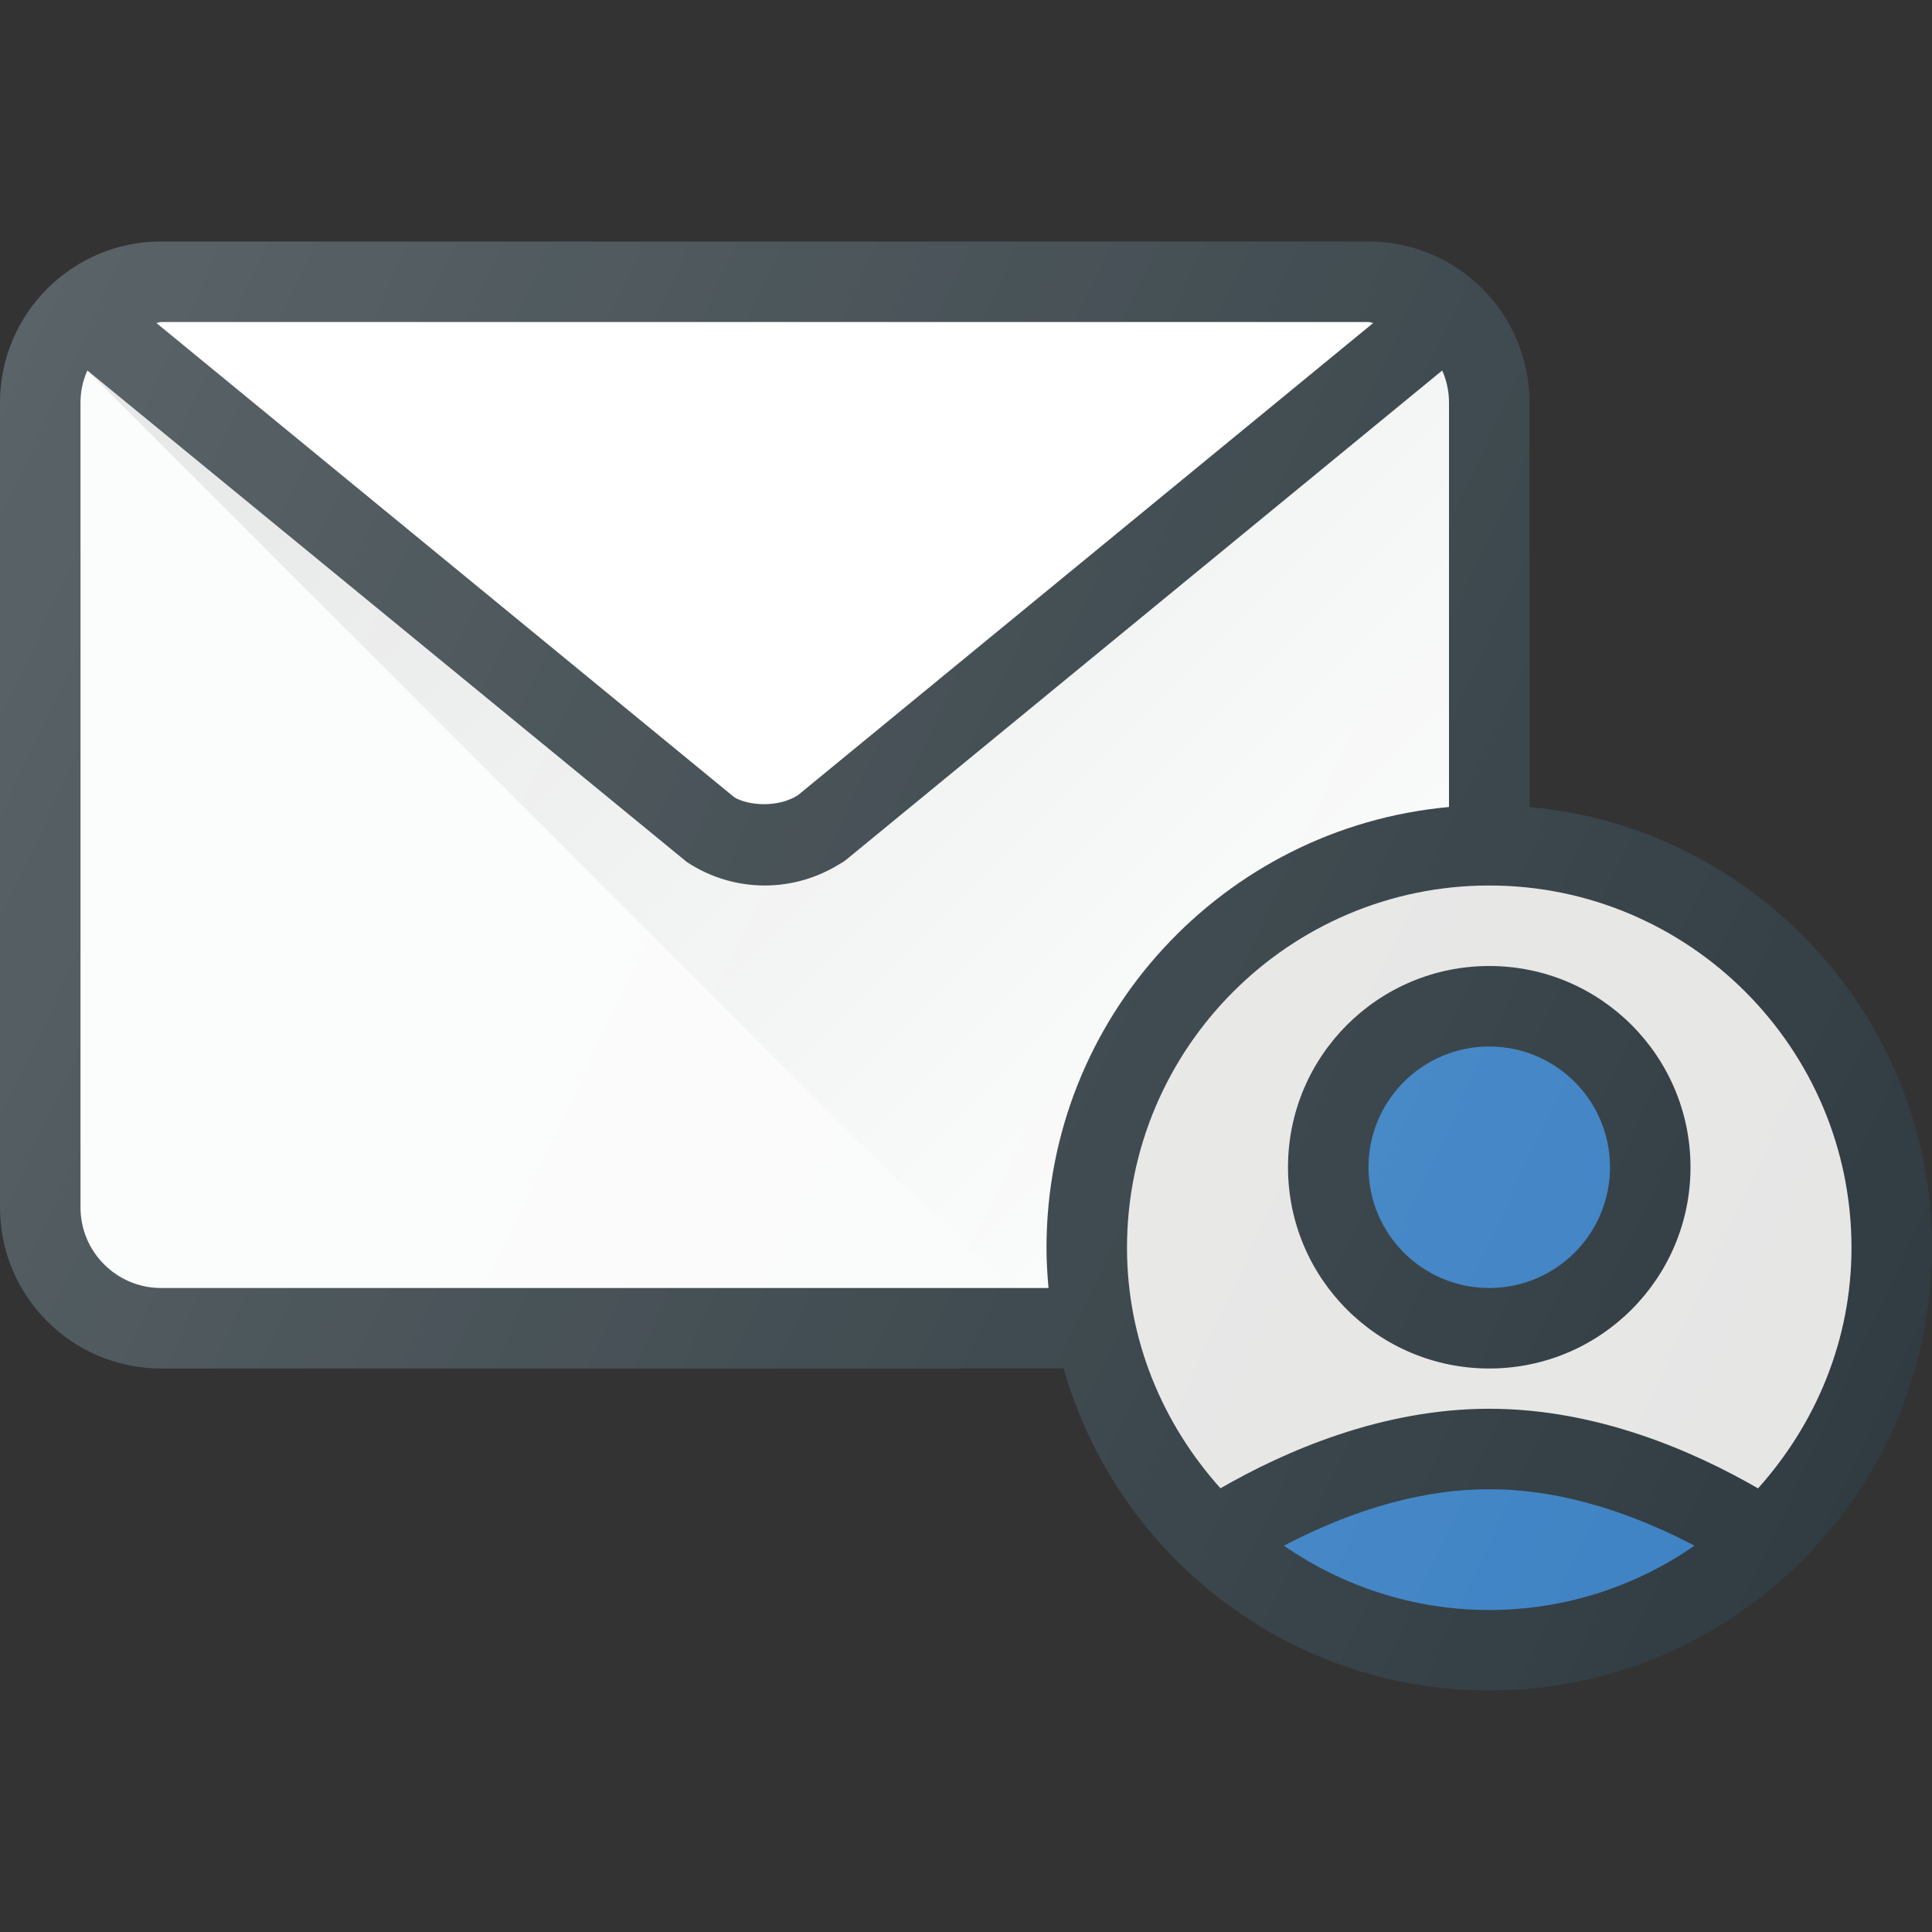
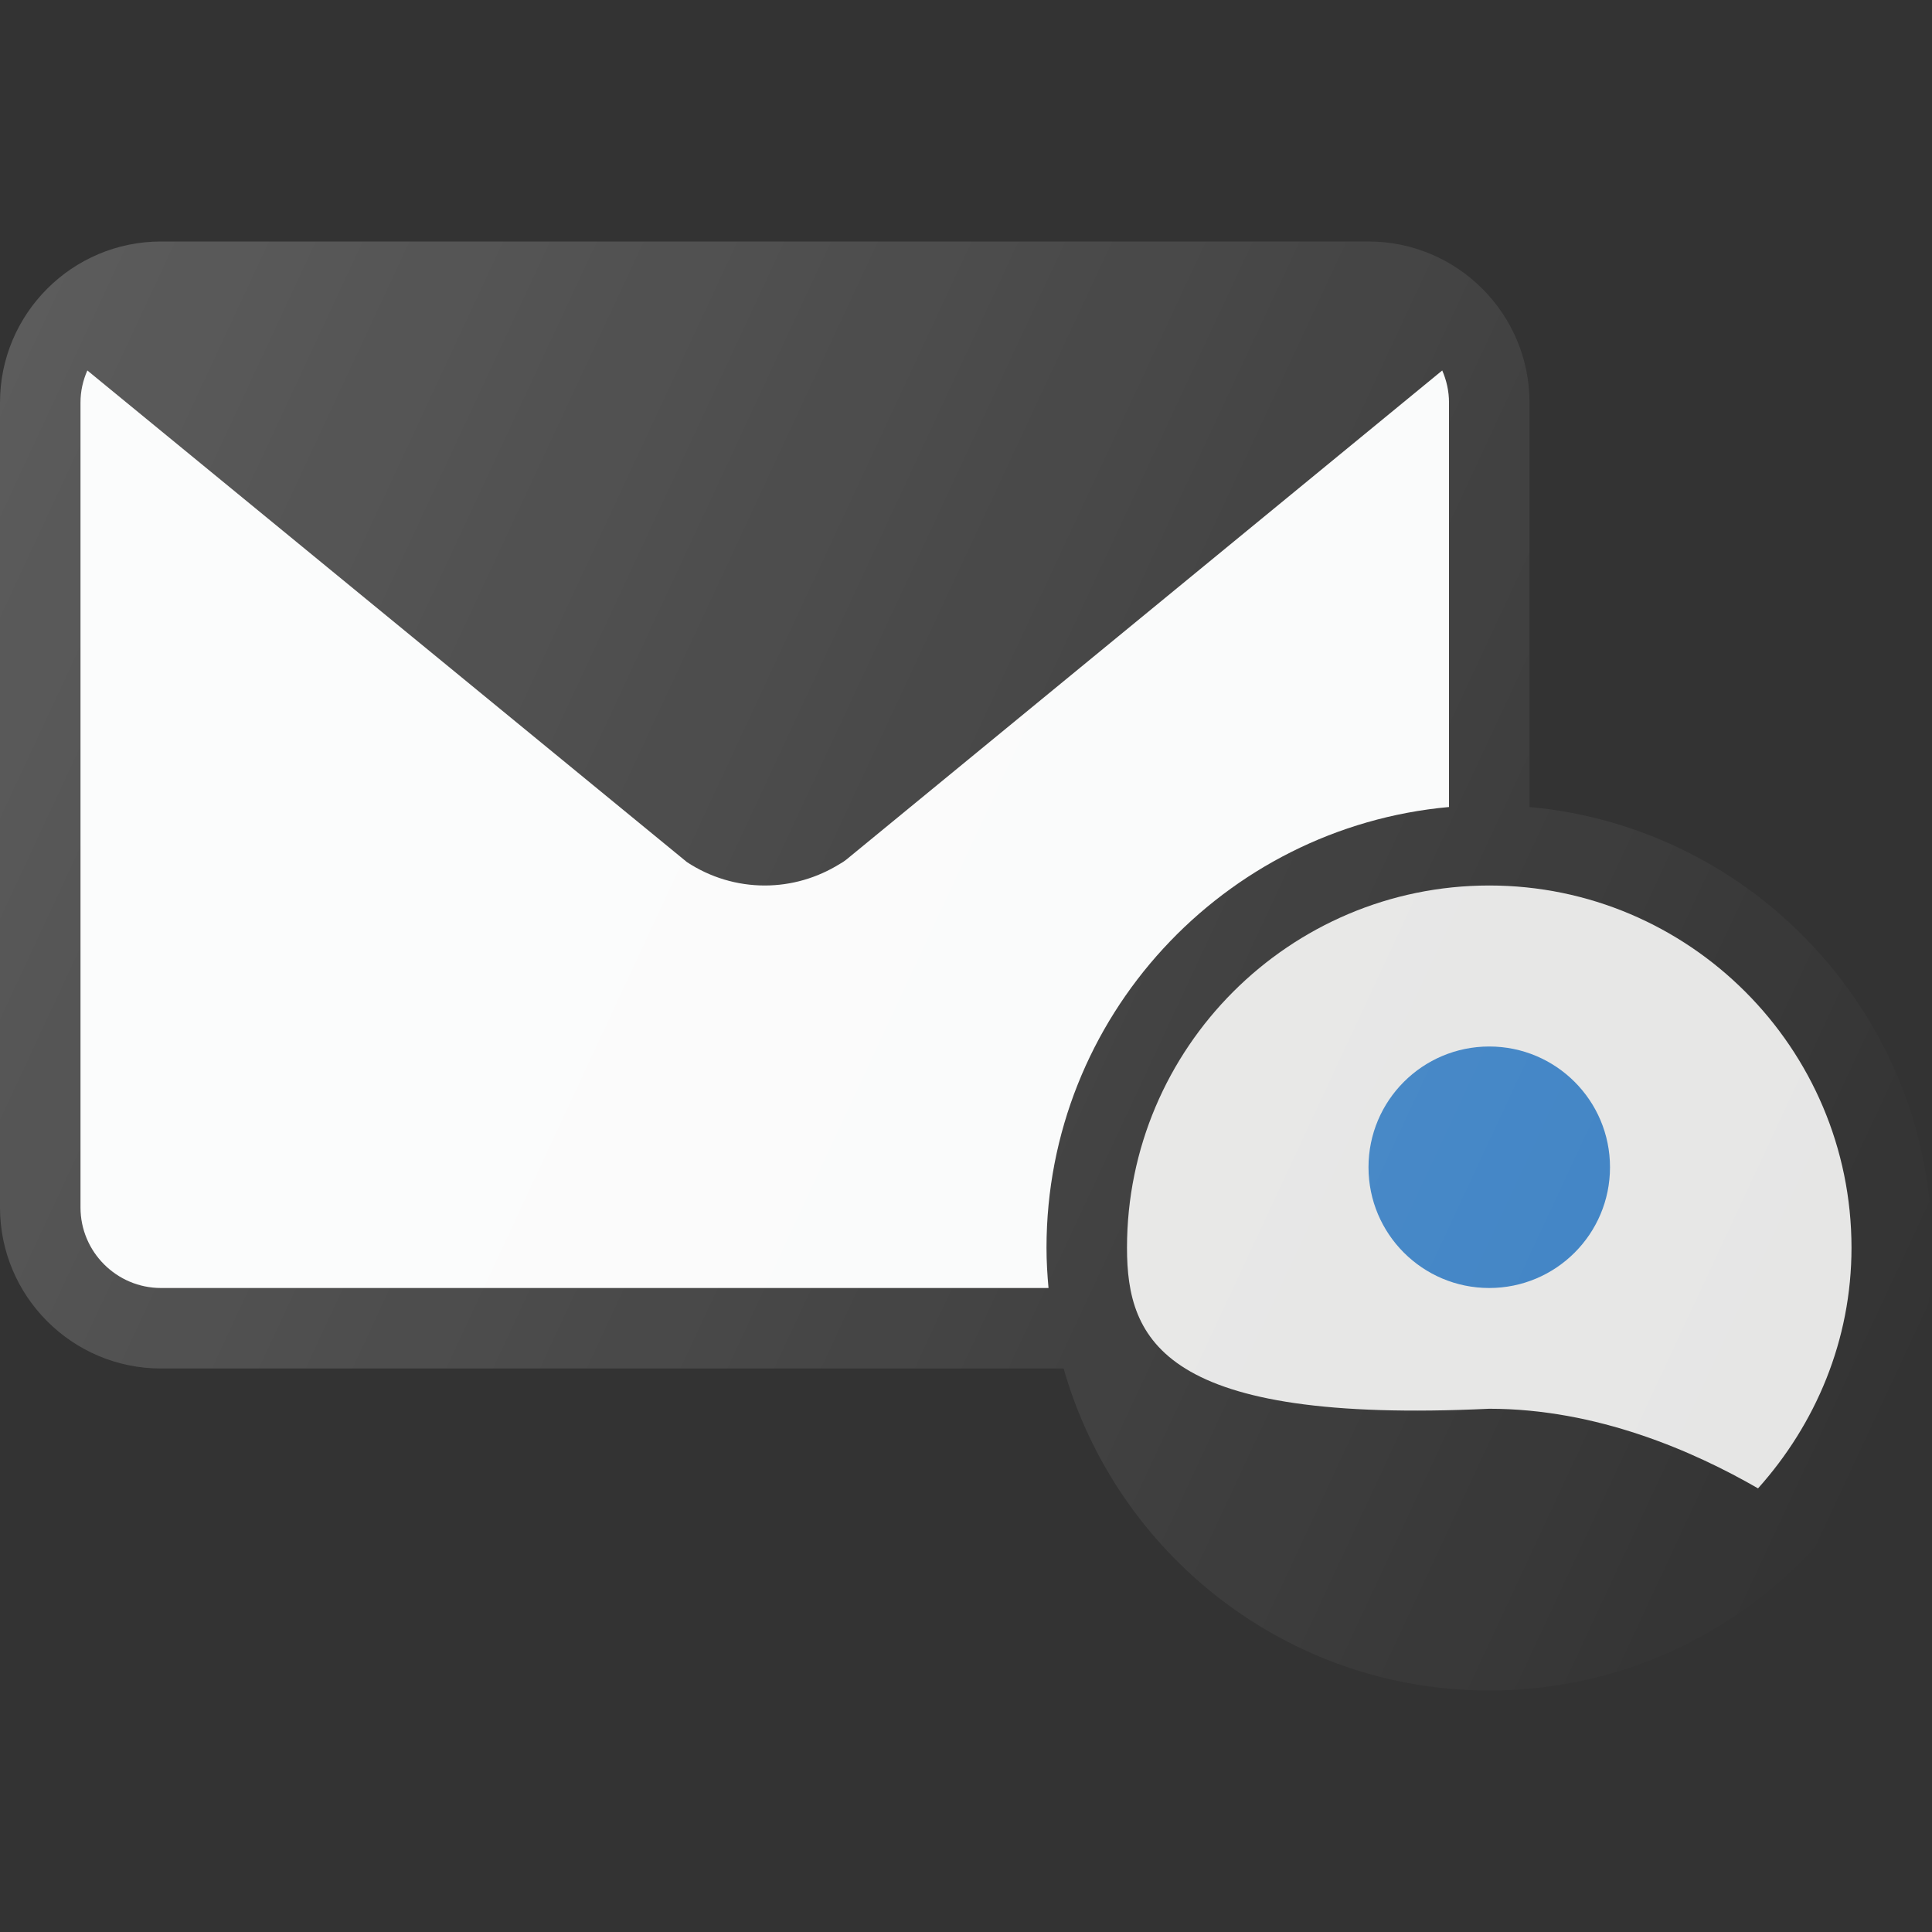
<svg xmlns="http://www.w3.org/2000/svg" version="1.1" id="Layer_1" x="0px" y="0px" viewBox="0 0 24 24" enable-background="new 0 0 24 24" xml:space="preserve">
  <rect x="0" y="0" width="24" height="24" fill="#333333" stroke="none" />
  <g>
-     <path fill="#303C42" d="M19,10.025V5c0-1.103-0.897-2-2-2H2C0.897,3,0,3.897,0,5v10   c0,1.103,0.897,2,2,2h11.213c0.655,2.305,2.775,4,5.287,4c3.032,0,5.5-2.467,5.5-5.5   C24,12.636,21.799,10.279,19,10.025z" />
-     <path fill="#3D82C4" d="M15.949,19.201C16.626,18.847,17.524,18.5,18.5,18.5   c0.975,0,1.873,0.347,2.55,0.701C20.325,19.703,19.447,20,18.5,20   C17.553,20,16.675,19.702,15.949,19.201z" />
-     <path fill="#E6E6E5" d="M21.839,18.489C21.038,18.027,19.838,17.5,18.5,17.5   c-1.338,0-2.54,0.528-3.339,0.988C14.447,17.692,14,16.651,14,15.5   c0-2.481,2.019-4.5,4.5-4.5s4.5,2.019,4.5,4.5C23,16.651,22.553,17.692,21.839,18.489z" />
-     <circle fill="#303C42" cx="18.5" cy="14.5" r="2.5" />
+     <path fill="#E6E6E5" d="M21.839,18.489C21.038,18.027,19.838,17.5,18.5,17.5   C14.447,17.692,14,16.651,14,15.5   c0-2.481,2.019-4.5,4.5-4.5s4.5,2.019,4.5,4.5C23,16.651,22.553,17.692,21.839,18.489z" />
    <circle fill="#3D82C4" cx="18.5" cy="14.5" r="1.5" />
-     <path fill="#FFFFFF" d="M17,4c0.021,0,0.038,0.011,0.059,0.012l-7.148,5.867   c-0.254,0.161-0.623,0.126-0.789,0.025L1.942,4.012C1.962,4.011,1.979,4,2,4H17z" />
    <path fill="#FAFBFB" d="M2,16c-0.551,0-1-0.449-1-1V5c0-0.142,0.031-0.275,0.085-0.398   l7.448,6.107C8.823,10.9,9.158,11,9.5,11c0.329,0,0.651-0.093,0.934-0.269   c0.028-0.015,0.055-0.033,0.081-0.054l7.401-6.075C17.969,4.725,18,4.858,18,5   v5.025C15.201,10.279,13,12.636,13,15.5c0,0.169,0.01,0.335,0.025,0.5H2z" />
    <linearGradient id="SVGID_1_" gradientUnits="userSpaceOnUse" x1="5.292" y1="0.395" x2="16.961" y2="12.064">
      <stop offset="0" style="stop-color:#010101;stop-opacity:0.1" />
      <stop offset="1" style="stop-color:#010101;stop-opacity:0" />
    </linearGradient>
-     <path fill="url(#SVGID_1_)" d="M13.025,16C13.01,15.835,13,15.669,13,15.5   c0-2.864,2.201-5.221,5-5.475V5c0-0.142-0.031-0.275-0.085-0.398l-7.401,6.075   c-0.025,0.021-0.052,0.039-0.081,0.054C10.151,10.907,9.829,11,9.5,11   c-0.342,0-0.677-0.1-0.968-0.29L1.085,4.602L12.482,16H13.025z" />
    <linearGradient id="SVGID_2_" gradientUnits="userSpaceOnUse" x1="-0.388" y1="5.389" x2="23.984" y2="16.754">
      <stop offset="0" style="stop-color:#FFFFFF;stop-opacity:0.2" />
      <stop offset="1" style="stop-color:#FFFFFF;stop-opacity:0" />
    </linearGradient>
    <path fill="url(#SVGID_2_)" d="M19,10.025V5c0-1.103-0.897-2-2-2H2C0.897,3,0,3.897,0,5v10   c0,1.103,0.897,2,2,2h11.213c0.655,2.305,2.775,4,5.287,4c3.032,0,5.5-2.467,5.5-5.5   C24,12.636,21.799,10.279,19,10.025z" />
  </g>
  <g>
</g>
  <g>
</g>
  <g>
</g>
  <g>
</g>
  <g>
</g>
  <g>
</g>
  <g>
</g>
  <g>
</g>
  <g>
</g>
  <g>
</g>
  <g>
</g>
  <g>
</g>
  <g>
</g>
  <g>
</g>
  <g>
</g>
</svg>